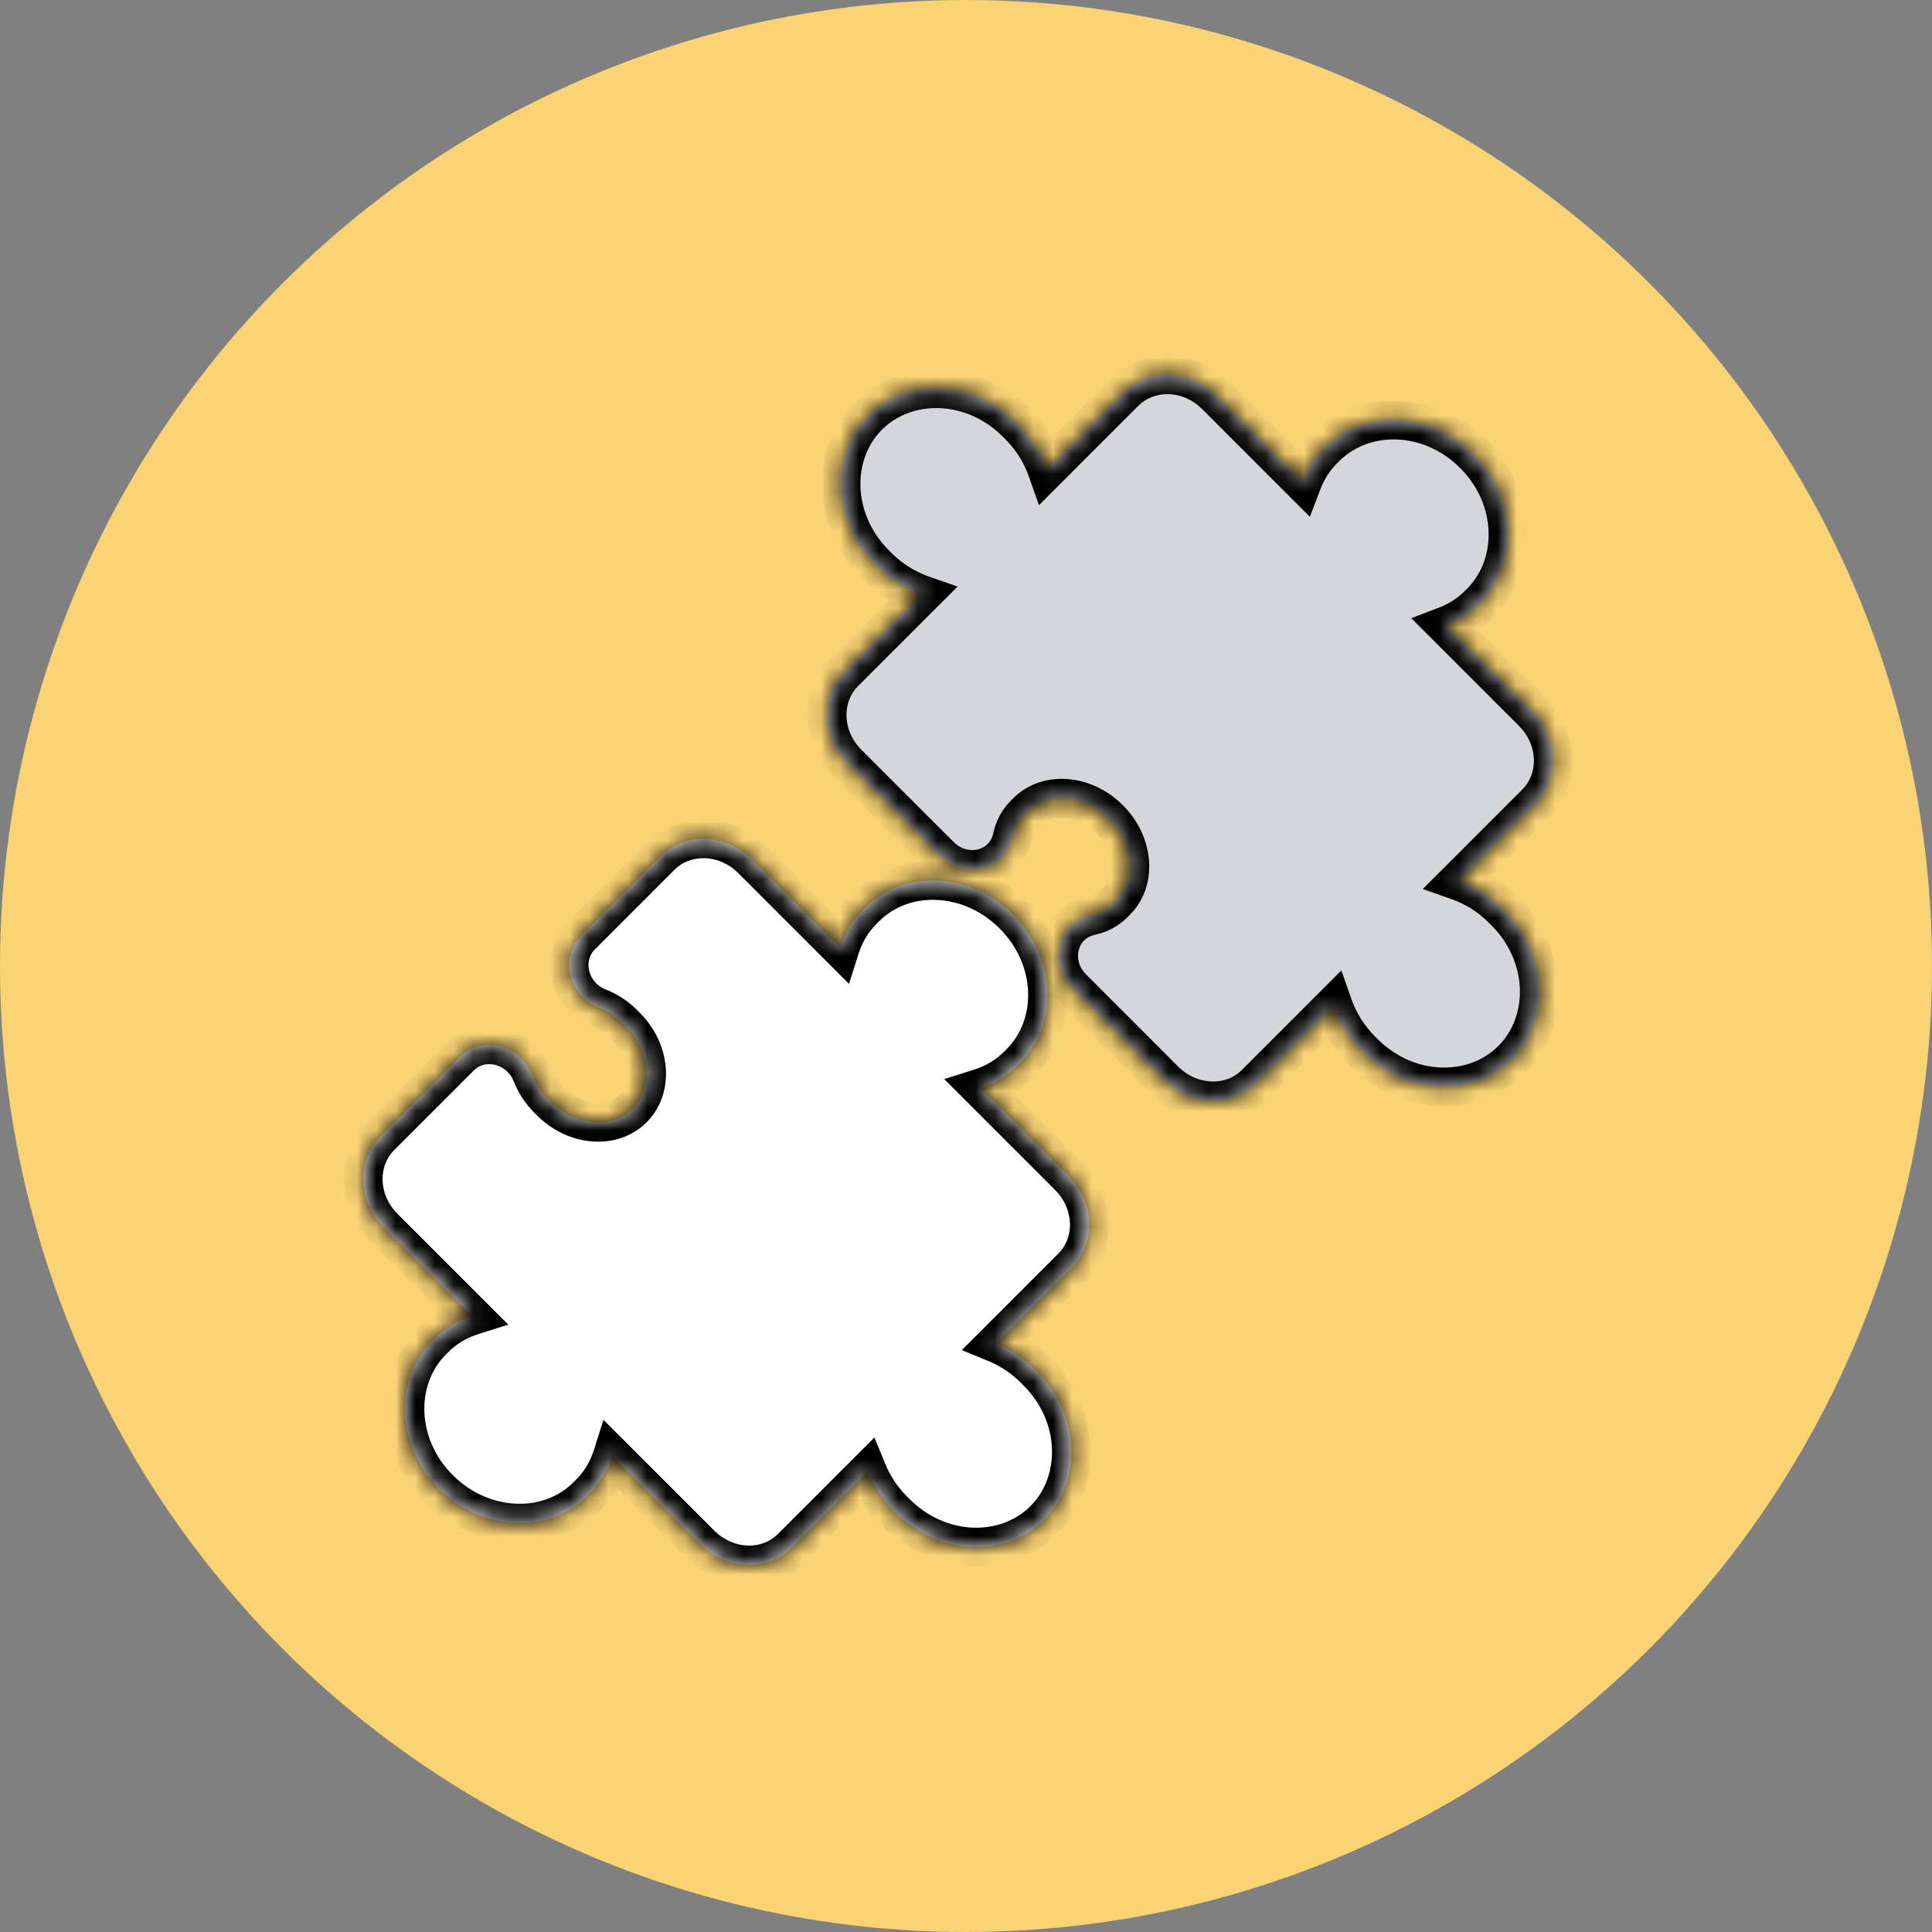
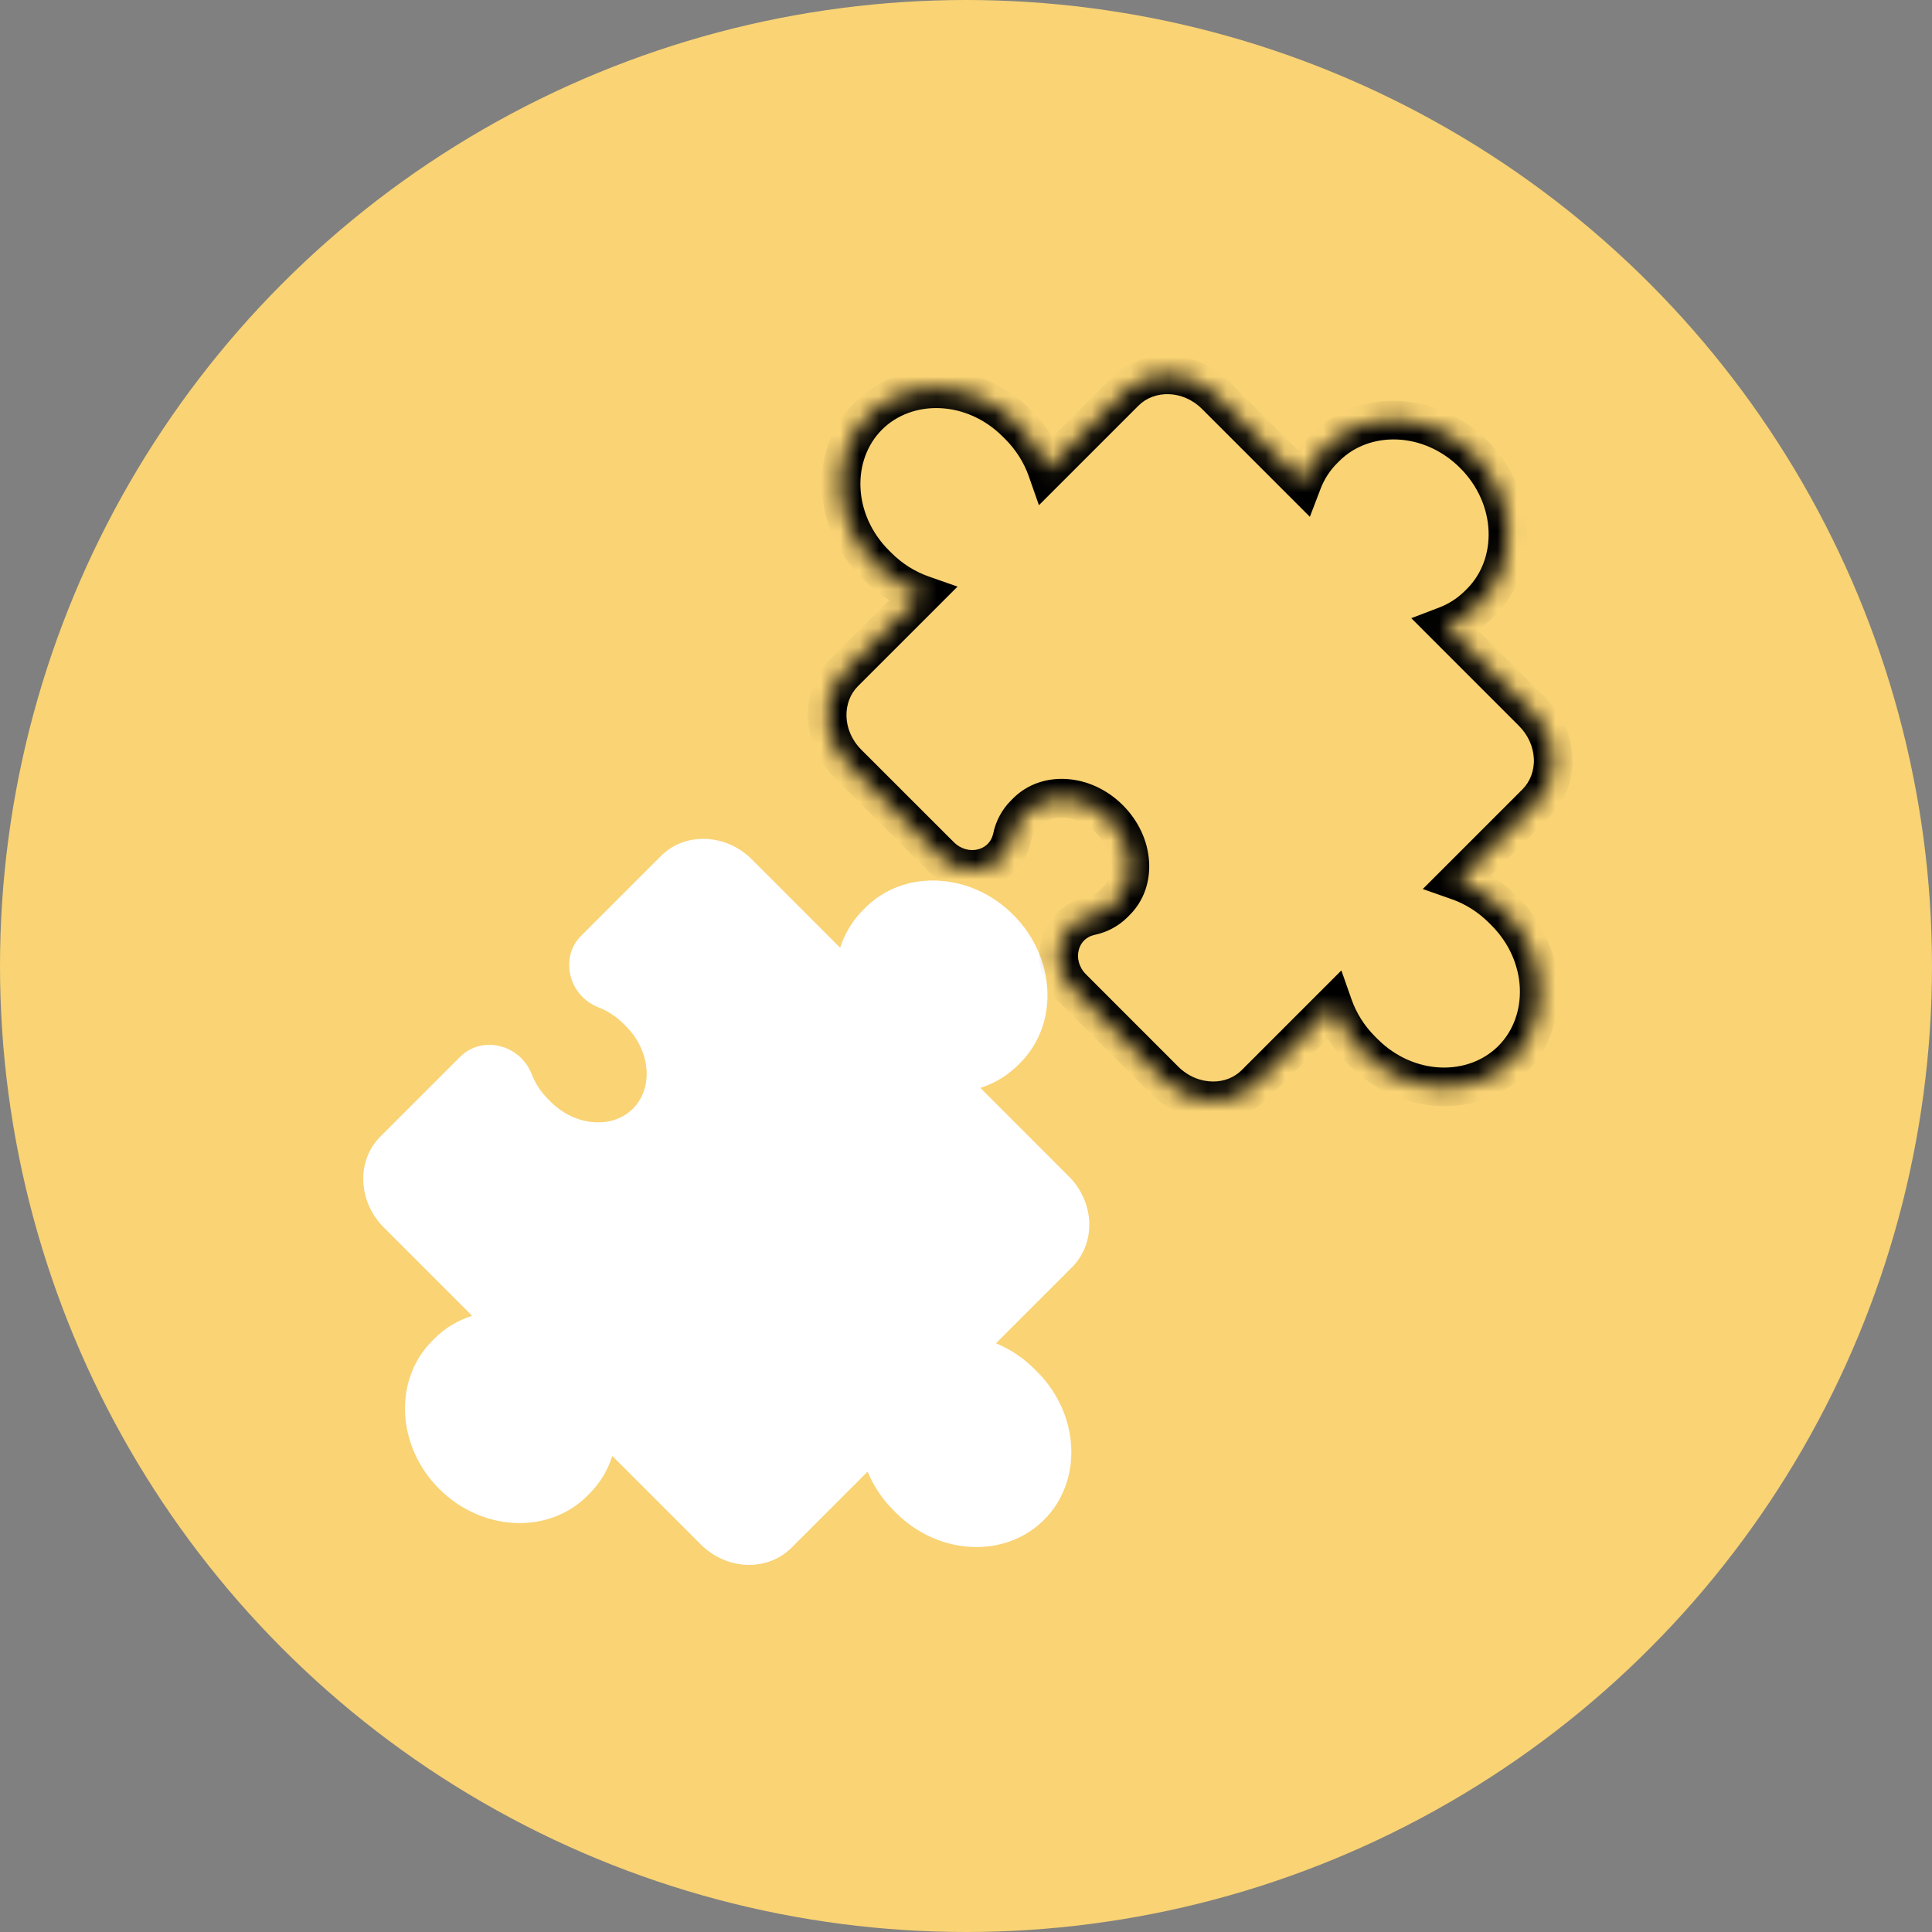
<svg xmlns="http://www.w3.org/2000/svg" width="100" height="100" viewBox="0 0 100 100" fill="none">
  <rect x="0" y="0" width="100" height="100" fill="#808080" stroke="none" />
  <circle cx="50" cy="50" r="50" fill="#F9D374" />
  <mask id="path-3-inside-1" fill="white">
-     <path fill-rule="evenodd" clip-rule="evenodd" d="M50.744 56.309L55.314 60.88C55.947 61.513 56.325 62.336 56.377 63.197C56.431 64.099 56.11 64.969 55.495 65.584L51.551 69.528C52.295 69.834 52.968 70.285 53.551 70.868L53.682 70.999C55.895 73.212 56.056 76.65 54.042 78.664C52.029 80.678 48.59 80.516 46.378 78.304L46.247 78.173C45.663 77.589 45.213 76.917 44.907 76.172L40.967 80.112C40.397 80.682 39.608 81 38.777 81C38.712 81 38.646 80.998 38.58 80.994C37.719 80.942 36.896 80.564 36.263 79.931L31.692 75.361C31.459 76.099 31.057 76.766 30.514 77.308L30.398 77.424C29.453 78.369 28.194 78.835 26.896 78.835C25.427 78.835 23.908 78.239 22.733 77.064C20.521 74.852 20.359 71.414 22.373 69.4L22.489 69.284C23.032 68.741 23.698 68.339 24.437 68.105L19.867 63.535C18.52 62.188 18.439 60.078 19.685 58.831L23.823 54.693C24.33 54.186 25.067 53.975 25.794 54.129C26.584 54.296 27.231 54.848 27.523 55.604C27.707 56.082 27.992 56.515 28.368 56.891L28.499 57.022C29.136 57.659 29.945 58.037 30.777 58.087C31.555 58.135 32.26 57.884 32.761 57.382C33.262 56.881 33.513 56.176 33.466 55.399C33.416 54.566 33.037 53.757 32.401 53.121L32.27 52.989C31.893 52.613 31.46 52.329 30.983 52.144C30.227 51.852 29.675 51.206 29.508 50.415C29.354 49.688 29.565 48.951 30.072 48.444L34.214 44.302C35.461 43.055 37.571 43.137 38.918 44.483L43.488 49.054C43.722 48.316 44.124 47.649 44.667 47.106L44.783 46.99C45.778 45.995 47.138 45.496 48.613 45.585C50.033 45.671 51.395 46.297 52.447 47.35C54.66 49.563 54.821 53.001 52.807 55.015L52.691 55.131C52.149 55.673 51.483 56.075 50.744 56.309Z" />
-   </mask>
+     </mask>
  <path fill-rule="evenodd" clip-rule="evenodd" d="M50.744 56.309L55.314 60.88C55.947 61.513 56.325 62.336 56.377 63.197C56.431 64.099 56.11 64.969 55.495 65.584L51.551 69.528C52.295 69.834 52.968 70.285 53.551 70.868L53.682 70.999C55.895 73.212 56.056 76.65 54.042 78.664C52.029 80.678 48.59 80.516 46.378 78.304L46.247 78.173C45.663 77.589 45.213 76.917 44.907 76.172L40.967 80.112C40.397 80.682 39.608 81 38.777 81C38.712 81 38.646 80.998 38.58 80.994C37.719 80.942 36.896 80.564 36.263 79.931L31.692 75.361C31.459 76.099 31.057 76.766 30.514 77.308L30.398 77.424C29.453 78.369 28.194 78.835 26.896 78.835C25.427 78.835 23.908 78.239 22.733 77.064C20.521 74.852 20.359 71.414 22.373 69.4L22.489 69.284C23.032 68.741 23.698 68.339 24.437 68.105L19.867 63.535C18.52 62.188 18.439 60.078 19.685 58.831L23.823 54.693C24.33 54.186 25.067 53.975 25.794 54.129C26.584 54.296 27.231 54.848 27.523 55.604C27.707 56.082 27.992 56.515 28.368 56.891L28.499 57.022C29.136 57.659 29.945 58.037 30.777 58.087C31.555 58.135 32.26 57.884 32.761 57.382C33.262 56.881 33.513 56.176 33.466 55.399C33.416 54.566 33.037 53.757 32.401 53.121L32.27 52.989C31.893 52.613 31.46 52.329 30.983 52.144C30.227 51.852 29.675 51.206 29.508 50.415C29.354 49.688 29.565 48.951 30.072 48.444L34.214 44.302C35.461 43.055 37.571 43.137 38.918 44.483L43.488 49.054C43.722 48.316 44.124 47.649 44.667 47.106L44.783 46.99C45.778 45.995 47.138 45.496 48.613 45.585C50.033 45.671 51.395 46.297 52.447 47.35C54.66 49.563 54.821 53.001 52.807 55.015L52.691 55.131C52.149 55.673 51.483 56.075 50.744 56.309Z" fill="white" />
  <path d="M55.314 60.88L54.607 61.587L54.607 61.587L55.314 60.88ZM50.744 56.309L50.443 55.356L48.873 55.852L50.037 57.016L50.744 56.309ZM56.377 63.197L55.379 63.257L55.379 63.257L56.377 63.197ZM55.495 65.584L56.203 66.291L56.203 66.291L55.495 65.584ZM51.551 69.528L50.844 68.821L49.782 69.882L51.171 70.453L51.551 69.528ZM53.551 70.868L52.844 71.575L52.844 71.575L53.551 70.868ZM53.682 70.999L54.389 70.292L54.389 70.292L53.682 70.999ZM54.042 78.664L54.749 79.371L54.749 79.371L54.042 78.664ZM46.378 78.304L45.671 79.011L45.671 79.011L46.378 78.304ZM46.247 78.173L45.539 78.88L45.539 78.88L46.247 78.173ZM44.907 76.172L45.831 75.792L45.261 74.404L44.2 75.465L44.907 76.172ZM40.967 80.112L40.26 79.405L40.26 79.405L40.967 80.112ZM38.58 80.994L38.519 81.992L38.52 81.992L38.58 80.994ZM36.263 79.931L35.556 80.638L35.556 80.638L36.263 79.931ZM31.692 75.361L32.4 74.653L31.235 73.489L30.739 75.059L31.692 75.361ZM30.514 77.308L31.221 78.016L31.221 78.015L30.514 77.308ZM30.398 77.424L29.691 76.717L29.691 76.717L30.398 77.424ZM26.896 78.835L26.896 77.835L26.896 77.835L26.896 78.835ZM22.733 77.064L22.026 77.772L22.026 77.772L22.733 77.064ZM22.373 69.4L21.666 68.693L21.666 68.693L22.373 69.4ZM22.489 69.284L21.782 68.576L21.782 68.576L22.489 69.284ZM24.437 68.105L24.739 69.059L26.308 68.562L25.144 67.398L24.437 68.105ZM19.867 63.535L20.574 62.828L20.574 62.828L19.867 63.535ZM19.685 58.831L18.978 58.124L18.978 58.124L19.685 58.831ZM23.823 54.693L23.116 53.986L23.116 53.986L23.823 54.693ZM25.794 54.129L26 53.151L26 53.151L25.794 54.129ZM27.523 55.604L26.59 55.965L26.59 55.965L27.523 55.604ZM28.368 56.891L27.661 57.598L27.661 57.598L28.368 56.891ZM28.499 57.022L29.206 56.315L29.206 56.315L28.499 57.022ZM30.777 58.087L30.839 57.089L30.837 57.089L30.777 58.087ZM33.466 55.399L32.468 55.459L32.468 55.459L33.466 55.399ZM32.401 53.121L33.108 52.414L33.108 52.414L32.401 53.121ZM32.27 52.989L31.562 53.697L31.562 53.697L32.27 52.989ZM30.983 52.144L31.343 51.212L31.343 51.212L30.983 52.144ZM29.508 50.415L28.529 50.622L28.529 50.622L29.508 50.415ZM30.072 48.444L30.779 49.152L30.779 49.152L30.072 48.444ZM34.214 44.302L33.507 43.595L33.507 43.595L34.214 44.302ZM38.918 44.483L39.625 43.776L39.625 43.776L38.918 44.483ZM43.488 49.054L42.781 49.761L43.945 50.925L44.442 49.355L43.488 49.054ZM44.667 47.106L45.374 47.814L45.374 47.813L44.667 47.106ZM44.783 46.99L45.49 47.697L45.49 47.697L44.783 46.99ZM48.613 45.585L48.553 46.583L48.553 46.583L48.613 45.585ZM52.447 47.35L53.154 46.643L53.154 46.643L52.447 47.35ZM52.807 55.015L52.1 54.308L52.1 54.308L52.807 55.015ZM52.691 55.131L53.398 55.838L53.399 55.838L52.691 55.131ZM56.021 60.173L51.452 55.602L50.037 57.016L54.607 61.587L56.021 60.173ZM57.375 63.136C57.308 62.022 56.82 60.971 56.021 60.173L54.607 61.587C55.075 62.055 55.342 62.65 55.379 63.257L57.375 63.136ZM56.203 66.291C57.029 65.465 57.446 64.311 57.375 63.136L55.379 63.257C55.417 63.887 55.192 64.473 54.788 64.877L56.203 66.291ZM52.258 70.235L56.203 66.291L54.788 64.877L50.844 68.821L52.258 70.235ZM54.258 70.161C53.584 69.486 52.801 68.961 51.931 68.603L51.171 70.453C51.79 70.708 52.352 71.083 52.844 71.575L54.258 70.161ZM54.389 70.292L54.258 70.161L52.844 71.575L52.975 71.707L54.389 70.292ZM54.749 79.371C57.215 76.906 56.928 72.831 54.389 70.292L52.975 71.707C54.861 73.593 54.898 76.395 53.335 77.957L54.749 79.371ZM45.671 79.011C48.21 81.55 52.284 81.837 54.749 79.371L53.335 77.957C51.773 79.519 48.971 79.483 47.085 77.597L45.671 79.011ZM45.539 78.88L45.671 79.011L47.085 77.597L46.954 77.466L45.539 78.88ZM43.982 76.553C44.339 77.422 44.865 78.205 45.539 78.88L46.954 77.466C46.461 76.973 46.086 76.411 45.831 75.792L43.982 76.553ZM41.674 80.819L45.614 76.88L44.2 75.465L40.26 79.405L41.674 80.819ZM38.777 82C39.861 82 40.908 81.585 41.674 80.819L40.26 79.405C39.886 79.779 39.355 80 38.777 80V82ZM38.52 81.992C38.605 81.997 38.691 82 38.777 82V80C38.732 80 38.687 79.998 38.64 79.996L38.52 81.992ZM35.556 80.638C36.355 81.437 37.405 81.924 38.519 81.992L38.64 79.996C38.033 79.959 37.438 79.692 36.97 79.224L35.556 80.638ZM30.985 76.068L35.556 80.638L36.97 79.224L32.4 74.653L30.985 76.068ZM31.221 78.015C31.879 77.357 32.365 76.551 32.646 75.662L30.739 75.059C30.553 75.647 30.234 76.174 29.807 76.601L31.221 78.015ZM31.104 78.132L31.221 78.016L29.807 76.601L29.691 76.717L31.104 78.132ZM26.896 79.835C28.434 79.835 29.956 79.281 31.105 78.132L29.691 76.717C28.951 77.457 27.954 77.835 26.896 77.835V79.835ZM22.026 77.772C23.386 79.131 25.159 79.836 26.896 79.835L26.896 77.835C25.696 77.835 24.43 77.346 23.44 76.357L22.026 77.772ZM21.666 68.693C19.201 71.158 19.487 75.233 22.026 77.772L23.44 76.357C21.554 74.471 21.518 71.669 23.08 70.107L21.666 68.693ZM21.782 68.576L21.666 68.693L23.08 70.107L23.197 69.991L21.782 68.576ZM24.135 67.152C23.247 67.433 22.441 67.918 21.782 68.576L23.196 69.991C23.624 69.564 24.15 69.245 24.739 69.059L24.135 67.152ZM19.159 64.242L23.73 68.812L25.144 67.398L20.574 62.828L19.159 64.242ZM18.978 58.124C17.291 59.812 17.474 62.557 19.159 64.242L20.574 62.828C19.565 61.819 19.586 60.344 20.392 59.538L18.978 58.124ZM23.116 53.986L18.978 58.124L20.392 59.538L24.53 55.4L23.116 53.986ZM26 53.151C24.957 52.93 23.872 53.23 23.116 53.986L24.53 55.4C24.787 55.143 25.176 55.021 25.587 55.108L26 53.151ZM28.456 55.244C28.042 54.173 27.123 53.388 26 53.151L25.587 55.108C26.045 55.205 26.419 55.522 26.59 55.965L28.456 55.244ZM29.075 56.184C28.794 55.902 28.588 55.586 28.456 55.244L26.59 55.965C26.827 56.577 27.19 57.127 27.661 57.598L29.075 56.184ZM29.206 56.315L29.075 56.184L27.661 57.598L27.792 57.729L29.206 56.315ZM30.837 57.089C30.269 57.055 29.685 56.794 29.206 56.315L27.792 57.729C28.586 58.524 29.62 59.019 30.717 59.085L30.837 57.089ZM32.054 56.675C31.776 56.953 31.361 57.121 30.839 57.089L30.716 59.085C31.749 59.149 32.743 58.814 33.468 58.09L32.054 56.675ZM32.468 55.459C32.499 55.983 32.332 56.398 32.054 56.675L33.468 58.09C34.193 57.364 34.526 56.37 34.464 55.338L32.468 55.459ZM31.694 53.828C32.172 54.306 32.433 54.891 32.468 55.459L34.464 55.339C34.398 54.242 33.902 53.208 33.108 52.414L31.694 53.828ZM31.562 53.697L31.694 53.828L33.108 52.414L32.977 52.282L31.562 53.697ZM30.622 53.077C30.965 53.21 31.281 53.415 31.562 53.697L32.977 52.282C32.506 51.812 31.956 51.448 31.343 51.212L30.622 53.077ZM28.529 50.622C28.767 51.745 29.552 52.664 30.622 53.077L31.343 51.212C30.901 51.041 30.583 50.666 30.486 50.208L28.529 50.622ZM29.365 47.737C28.608 48.494 28.309 49.579 28.529 50.622L30.486 50.208C30.399 49.797 30.522 49.409 30.779 49.152L29.365 47.737ZM33.507 43.595L29.365 47.737L30.779 49.152L34.921 45.009L33.507 43.595ZM39.625 43.776C37.94 42.091 35.195 41.907 33.507 43.595L34.921 45.009C35.727 44.203 37.202 44.182 38.211 45.191L39.625 43.776ZM44.195 48.347L39.625 43.776L38.211 45.191L42.781 49.761L44.195 48.347ZM43.96 46.399C43.301 47.057 42.816 47.864 42.535 48.752L44.442 49.355C44.628 48.767 44.946 48.241 45.374 47.814L43.96 46.399ZM44.076 46.283L43.96 46.399L45.374 47.813L45.49 47.697L44.076 46.283ZM48.673 44.587C46.928 44.481 45.284 45.074 44.076 46.283L45.49 47.697C46.272 46.916 47.347 46.51 48.553 46.583L48.673 44.587ZM53.154 46.643C51.938 45.426 50.349 44.688 48.673 44.587L48.553 46.583C49.717 46.653 50.852 47.169 51.74 48.057L53.154 46.643ZM53.515 55.722C55.98 53.256 55.693 49.182 53.154 46.643L51.74 48.057C53.626 49.943 53.663 52.745 52.1 54.308L53.515 55.722ZM53.399 55.838L53.515 55.721L52.1 54.308L51.984 54.424L53.399 55.838ZM51.046 57.263C51.934 56.981 52.74 56.496 53.398 55.838L51.984 54.424C51.557 54.851 51.031 55.17 50.443 55.356L51.046 57.263Z" fill="black" mask="url(#path-3-inside-1)" />
  <mask id="path-5-inside-2" fill="white">
    <path fill-rule="evenodd" clip-rule="evenodd" d="M75.474 45.599C76.324 45.898 77.115 46.398 77.768 47.051L77.9 47.183C80.112 49.395 80.274 52.833 78.26 54.847C76.246 56.861 72.808 56.7 70.596 54.487L70.464 54.356C69.811 53.702 69.311 52.911 69.012 52.061L64.979 56.095C64.387 56.687 63.6 56.979 62.794 56.979C61.901 56.979 60.982 56.621 60.275 55.913L55.499 51.133C54.886 50.52 54.651 49.645 54.887 48.85C55.106 48.11 55.688 47.572 56.444 47.412C56.919 47.311 57.327 47.092 57.657 46.763L57.773 46.646C58.274 46.145 58.525 45.44 58.478 44.663C58.427 43.83 58.049 43.021 57.413 42.385C56.776 41.748 55.967 41.37 55.135 41.32C54.358 41.272 53.653 41.523 53.151 42.024L53.035 42.141C52.705 42.47 52.487 42.878 52.386 43.353C52.225 44.109 51.687 44.691 50.947 44.91C50.152 45.146 49.277 44.912 48.664 44.298L43.879 39.517C42.531 38.17 42.45 36.06 43.697 34.813L47.73 30.78C46.88 30.481 46.089 29.981 45.436 29.328L45.304 29.196C43.092 26.984 42.931 23.546 44.944 21.532C46.958 19.518 50.397 19.68 52.609 21.892L52.74 22.023C53.394 22.677 53.894 23.468 54.192 24.318L58.226 20.284C59.473 19.038 61.583 19.119 62.929 20.466L67.415 24.951C67.656 24.32 68.027 23.745 68.501 23.271L68.617 23.155C70.631 21.141 74.069 21.302 76.282 23.515C78.494 25.727 78.656 29.166 76.642 31.179L76.525 31.296C76.052 31.77 75.477 32.14 74.846 32.381L79.326 36.862C79.959 37.495 80.337 38.318 80.388 39.179C80.443 40.081 80.122 40.951 79.507 41.566L75.474 45.599Z" />
  </mask>
-   <path fill-rule="evenodd" clip-rule="evenodd" d="M75.474 45.599C76.324 45.898 77.115 46.398 77.768 47.051L77.9 47.183C80.112 49.395 80.274 52.833 78.26 54.847C76.246 56.861 72.808 56.7 70.596 54.487L70.464 54.356C69.811 53.702 69.311 52.911 69.012 52.061L64.979 56.095C64.387 56.687 63.6 56.979 62.794 56.979C61.901 56.979 60.982 56.621 60.275 55.913L55.499 51.133C54.886 50.52 54.651 49.645 54.887 48.85C55.106 48.11 55.688 47.572 56.444 47.412C56.919 47.311 57.327 47.092 57.657 46.763L57.773 46.646C58.274 46.145 58.525 45.44 58.478 44.663C58.427 43.83 58.049 43.021 57.413 42.385C56.776 41.748 55.967 41.37 55.135 41.32C54.358 41.272 53.653 41.523 53.151 42.024L53.035 42.141C52.705 42.47 52.487 42.878 52.386 43.353C52.225 44.109 51.687 44.691 50.947 44.91C50.152 45.146 49.277 44.912 48.664 44.298L43.879 39.517C42.531 38.17 42.45 36.06 43.697 34.813L47.73 30.78C46.88 30.481 46.089 29.981 45.436 29.328L45.304 29.196C43.092 26.984 42.931 23.546 44.944 21.532C46.958 19.518 50.397 19.68 52.609 21.892L52.74 22.023C53.394 22.677 53.894 23.468 54.192 24.318L58.226 20.284C59.473 19.038 61.583 19.119 62.929 20.466L67.415 24.951C67.656 24.32 68.027 23.745 68.501 23.271L68.617 23.155C70.631 21.141 74.069 21.302 76.282 23.515C78.494 25.727 78.656 29.166 76.642 31.179L76.525 31.296C76.052 31.77 75.477 32.14 74.846 32.381L79.326 36.862C79.959 37.495 80.337 38.318 80.388 39.179C80.443 40.081 80.122 40.951 79.507 41.566L75.474 45.599Z" fill="#D5D6DB" />
-   <path d="M77.768 47.051L77.061 47.758L77.062 47.759L77.768 47.051ZM75.474 45.599L74.767 44.892L73.642 46.016L75.143 46.543L75.474 45.599ZM77.9 47.183L78.607 46.476L78.607 46.475L77.9 47.183ZM78.26 54.847L78.967 55.554L78.967 55.554L78.26 54.847ZM70.596 54.487L69.888 55.194L69.888 55.194L70.596 54.487ZM70.464 54.356L69.757 55.063L69.757 55.063L70.464 54.356ZM69.012 52.061L69.956 51.73L69.429 50.23L68.305 51.354L69.012 52.061ZM64.979 56.095L65.686 56.802L65.686 56.802L64.979 56.095ZM60.275 55.913L59.567 56.62L59.568 56.62L60.275 55.913ZM55.499 51.133L56.206 50.427L56.206 50.426L55.499 51.133ZM54.887 48.85L53.928 48.566L53.928 48.566L54.887 48.85ZM56.444 47.412L56.653 48.39L56.653 48.39L56.444 47.412ZM57.657 46.763L58.364 47.47L58.364 47.47L57.657 46.763ZM57.773 46.646L57.066 45.939L57.066 45.939L57.773 46.646ZM58.478 44.663L57.48 44.723L57.48 44.723L58.478 44.663ZM57.413 42.385L56.706 43.092L56.706 43.092L57.413 42.385ZM55.135 41.32L55.074 42.318L55.075 42.318L55.135 41.32ZM53.151 42.024L52.444 41.317L52.444 41.317L53.151 42.024ZM53.035 42.141L53.742 42.848L53.742 42.848L53.035 42.141ZM52.386 43.353L53.364 43.561L53.364 43.561L52.386 43.353ZM50.947 44.91L51.231 45.869L51.231 45.869L50.947 44.91ZM48.664 44.298L49.371 43.591L49.37 43.591L48.664 44.298ZM43.879 39.517L43.172 40.224L43.172 40.225L43.879 39.517ZM43.697 34.813L42.99 34.106L42.99 34.106L43.697 34.813ZM47.73 30.78L48.438 31.487L49.562 30.363L48.062 29.836L47.73 30.78ZM45.436 29.328L46.143 28.62L46.143 28.62L45.436 29.328ZM45.304 29.196L46.011 28.489L46.011 28.489L45.304 29.196ZM44.944 21.532L44.237 20.825L44.237 20.825L44.944 21.532ZM52.609 21.892L53.316 21.185L53.316 21.185L52.609 21.892ZM52.74 22.023L52.033 22.73L52.033 22.73L52.74 22.023ZM54.192 24.318L53.249 24.649L53.775 26.149L54.899 25.025L54.192 24.318ZM58.226 20.284L57.519 19.577L57.519 19.577L58.226 20.284ZM62.929 20.466L62.222 21.173L62.222 21.173L62.929 20.466ZM67.415 24.951L66.708 25.659L67.799 26.75L68.35 25.308L67.415 24.951ZM68.501 23.271L67.793 22.564L67.793 22.564L68.501 23.271ZM68.617 23.155L67.91 22.448L67.91 22.448L68.617 23.155ZM76.282 23.515L75.575 24.222L75.575 24.222L76.282 23.515ZM76.642 31.179L77.349 31.887L77.349 31.886L76.642 31.179ZM76.525 31.296L75.818 30.589L75.818 30.589L76.525 31.296ZM74.846 32.381L74.489 31.447L73.048 31.997L74.138 33.088L74.846 32.381ZM79.326 36.862L78.619 37.569L78.619 37.569L79.326 36.862ZM80.388 39.179L79.39 39.239L79.39 39.239L80.388 39.179ZM79.507 41.566L78.8 40.859L78.8 40.859L79.507 41.566ZM78.475 46.344C77.718 45.587 76.8 45.005 75.805 44.656L75.143 46.543C75.848 46.79 76.511 47.208 77.061 47.758L78.475 46.344ZM78.607 46.475L78.475 46.344L77.062 47.759L77.193 47.89L78.607 46.475ZM78.967 55.554C81.433 53.089 81.146 49.014 78.607 46.476L77.193 47.89C79.079 49.776 79.115 52.578 77.553 54.14L78.967 55.554ZM69.888 55.194C72.427 57.733 76.502 58.02 78.967 55.554L77.553 54.14C75.991 55.702 73.189 55.666 71.303 53.78L69.888 55.194ZM69.757 55.063L69.888 55.194L71.303 53.78L71.171 53.649L69.757 55.063ZM68.069 52.393C68.418 53.387 69 54.306 69.757 55.063L71.171 53.649C70.621 53.099 70.203 52.435 69.956 51.73L68.069 52.393ZM65.686 56.802L69.719 52.769L68.305 51.354L64.272 55.388L65.686 56.802ZM62.794 57.979C63.843 57.979 64.891 57.597 65.686 56.802L64.272 55.388C63.883 55.776 63.358 55.979 62.794 55.979V57.979ZM59.568 56.62C60.463 57.515 61.635 57.979 62.794 57.979V55.979C62.166 55.979 61.502 55.726 60.982 55.206L59.568 56.62ZM54.791 51.84L59.567 56.62L60.982 55.206L56.206 50.427L54.791 51.84ZM53.928 48.566C53.583 49.732 53.934 50.983 54.791 51.84L56.206 50.426C55.838 50.058 55.72 49.559 55.846 49.134L53.928 48.566ZM56.236 46.434C55.123 46.67 54.252 47.474 53.928 48.566L55.846 49.134C55.961 48.747 56.254 48.475 56.653 48.39L56.236 46.434ZM56.95 46.056C56.762 46.243 56.53 46.371 56.236 46.434L56.653 48.39C57.308 48.25 57.892 47.942 58.364 47.47L56.95 46.056ZM57.066 45.939L56.95 46.056L58.364 47.47L58.48 47.353L57.066 45.939ZM57.48 44.723C57.511 45.247 57.344 45.661 57.066 45.939L58.48 47.353C59.205 46.628 59.538 45.634 59.476 44.602L57.48 44.723ZM56.706 43.092C57.184 43.57 57.445 44.154 57.48 44.723L59.476 44.602C59.41 43.506 58.914 42.472 58.12 41.678L56.706 43.092ZM55.075 42.318C55.643 42.352 56.227 42.613 56.706 43.092L58.12 41.678C57.326 40.883 56.292 40.388 55.195 40.321L55.075 42.318ZM53.858 42.731C54.136 42.454 54.552 42.286 55.074 42.318L55.196 40.321C54.165 40.259 53.169 40.592 52.444 41.317L53.858 42.731ZM53.742 42.848L53.858 42.731L52.444 41.317L52.328 41.434L53.742 42.848ZM53.364 43.561C53.426 43.267 53.555 43.035 53.742 42.848L52.328 41.434C51.855 41.906 51.547 42.489 51.408 43.145L53.364 43.561ZM51.231 45.869C52.324 45.546 53.127 44.675 53.364 43.561L51.408 43.145C51.323 43.543 51.051 43.837 50.663 43.952L51.231 45.869ZM47.956 45.006C48.815 45.864 50.065 46.215 51.231 45.869L50.663 43.952C50.239 44.077 49.739 43.96 49.371 43.591L47.956 45.006ZM43.172 40.225L47.957 45.006L49.37 43.591L44.586 38.81L43.172 40.225ZM42.99 34.106C41.302 35.794 41.486 38.539 43.172 40.224L44.586 38.81C43.577 37.801 43.598 36.326 44.404 35.52L42.99 34.106ZM47.023 30.073L42.99 34.106L44.404 35.52L48.438 31.487L47.023 30.073ZM44.729 30.035C45.486 30.792 46.404 31.374 47.399 31.723L48.062 29.836C47.356 29.588 46.693 29.171 46.143 28.62L44.729 30.035ZM44.597 29.903L44.729 30.035L46.143 28.62L46.011 28.489L44.597 29.903ZM44.237 20.825C41.772 23.29 42.058 27.365 44.597 29.903L46.011 28.489C44.126 26.603 44.089 23.801 45.651 22.239L44.237 20.825ZM53.316 21.185C50.777 18.646 46.703 18.359 44.237 20.825L45.651 22.239C47.214 20.677 50.016 20.713 51.902 22.599L53.316 21.185ZM53.447 21.316L53.316 21.185L51.902 22.599L52.033 22.73L53.447 21.316ZM55.136 23.987C54.787 22.992 54.204 22.073 53.447 21.316L52.033 22.73C52.583 23.28 53.001 23.944 53.249 24.649L55.136 23.987ZM57.519 19.577L53.485 23.611L54.899 25.025L58.933 20.991L57.519 19.577ZM63.637 19.759C61.952 18.073 59.206 17.89 57.519 19.577L58.933 20.992C59.739 20.186 61.214 20.164 62.222 21.173L63.637 19.759ZM68.122 24.244L63.637 19.759L62.222 21.173L66.708 25.659L68.122 24.244ZM67.793 22.564C67.218 23.139 66.772 23.834 66.481 24.595L68.35 25.308C68.541 24.805 68.835 24.351 69.208 23.978L67.793 22.564ZM67.91 22.448L67.793 22.564L69.208 23.978L69.324 23.862L67.91 22.448ZM76.989 22.808C74.45 20.269 70.376 19.982 67.91 22.448L69.324 23.862C70.886 22.3 73.689 22.336 75.575 24.222L76.989 22.808ZM77.349 31.886C79.814 29.421 79.528 25.347 76.989 22.808L75.575 24.222C77.46 26.108 77.497 28.91 75.935 30.472L77.349 31.886ZM77.233 32.003L77.349 31.887L75.935 30.472L75.818 30.589L77.233 32.003ZM75.202 33.315C75.963 33.025 76.657 32.578 77.233 32.003L75.818 30.589C75.446 30.961 74.991 31.255 74.489 31.447L75.202 33.315ZM80.033 36.155L75.553 31.674L74.138 33.088L78.619 37.569L80.033 36.155ZM81.387 39.119C81.319 38.004 80.832 36.953 80.033 36.155L78.619 37.569C79.087 38.037 79.354 38.632 79.39 39.239L81.387 39.119ZM80.214 42.273C81.04 41.447 81.458 40.294 81.387 39.119L79.39 39.239C79.428 39.869 79.203 40.456 78.8 40.859L80.214 42.273ZM76.181 46.306L80.214 42.273L78.8 40.859L74.767 44.892L76.181 46.306Z" fill="black" mask="url(#path-5-inside-2)" />
+   <path d="M77.768 47.051L77.061 47.758L77.062 47.759L77.768 47.051ZM75.474 45.599L74.767 44.892L73.642 46.016L75.143 46.543L75.474 45.599ZM77.9 47.183L78.607 46.476L78.607 46.475L77.9 47.183ZM78.26 54.847L78.967 55.554L78.967 55.554L78.26 54.847ZM70.596 54.487L69.888 55.194L69.888 55.194L70.596 54.487ZM70.464 54.356L69.757 55.063L69.757 55.063L70.464 54.356ZM69.012 52.061L69.956 51.73L69.429 50.23L68.305 51.354L69.012 52.061ZM64.979 56.095L65.686 56.802L65.686 56.802L64.979 56.095ZM60.275 55.913L59.567 56.62L59.568 56.62L60.275 55.913ZM55.499 51.133L56.206 50.427L56.206 50.426L55.499 51.133ZM54.887 48.85L53.928 48.566L53.928 48.566L54.887 48.85ZM56.444 47.412L56.653 48.39L56.653 48.39L56.444 47.412ZM57.657 46.763L58.364 47.47L58.364 47.47L57.657 46.763ZM57.773 46.646L57.066 45.939L57.066 45.939L57.773 46.646ZM58.478 44.663L57.48 44.723L57.48 44.723L58.478 44.663ZM57.413 42.385L56.706 43.092L56.706 43.092L57.413 42.385ZM55.135 41.32L55.074 42.318L55.075 42.318L55.135 41.32ZM53.151 42.024L52.444 41.317L52.444 41.317L53.151 42.024ZM53.035 42.141L53.742 42.848L53.742 42.848L53.035 42.141ZM52.386 43.353L53.364 43.561L53.364 43.561L52.386 43.353ZM50.947 44.91L51.231 45.869L51.231 45.869L50.947 44.91ZM48.664 44.298L49.371 43.591L49.37 43.591L48.664 44.298ZM43.879 39.517L43.172 40.224L43.172 40.225L43.879 39.517ZM43.697 34.813L42.99 34.106L42.99 34.106L43.697 34.813ZM47.73 30.78L48.438 31.487L49.562 30.363L48.062 29.836L47.73 30.78ZM45.436 29.328L46.143 28.62L46.143 28.62L45.436 29.328ZM45.304 29.196L46.011 28.489L46.011 28.489L45.304 29.196ZM44.944 21.532L44.237 20.825L44.237 20.825L44.944 21.532ZM52.609 21.892L53.316 21.185L53.316 21.185L52.609 21.892ZM52.74 22.023L52.033 22.73L52.033 22.73L52.74 22.023ZM54.192 24.318L53.249 24.649L53.775 26.149L54.899 25.025L54.192 24.318ZM58.226 20.284L57.519 19.577L57.519 19.577L58.226 20.284ZM62.929 20.466L62.222 21.173L62.222 21.173L62.929 20.466ZM67.415 24.951L66.708 25.659L67.799 26.75L68.35 25.308L67.415 24.951ZM68.501 23.271L67.793 22.564L67.793 22.564L68.501 23.271ZM68.617 23.155L67.91 22.448L67.91 22.448L68.617 23.155ZM76.282 23.515L75.575 24.222L75.575 24.222L76.282 23.515ZM76.642 31.179L77.349 31.887L77.349 31.886L76.642 31.179ZM76.525 31.296L75.818 30.589L75.818 30.589L76.525 31.296ZM74.846 32.381L74.489 31.447L73.048 31.997L74.138 33.088L74.846 32.381ZM79.326 36.862L78.619 37.569L78.619 37.569L79.326 36.862ZM80.388 39.179L79.39 39.239L79.39 39.239L80.388 39.179ZM79.507 41.566L78.8 40.859L78.8 40.859L79.507 41.566ZM78.475 46.344C77.718 45.587 76.8 45.005 75.805 44.656L75.143 46.543C75.848 46.79 76.511 47.208 77.061 47.758L78.475 46.344ZM78.607 46.475L78.475 46.344L77.062 47.759L77.193 47.89L78.607 46.475ZM78.967 55.554C81.433 53.089 81.146 49.014 78.607 46.476L77.193 47.89C79.079 49.776 79.115 52.578 77.553 54.14L78.967 55.554ZM69.888 55.194C72.427 57.733 76.502 58.02 78.967 55.554L77.553 54.14C75.991 55.702 73.189 55.666 71.303 53.78L69.888 55.194ZM69.757 55.063L69.888 55.194L71.303 53.78L71.171 53.649L69.757 55.063ZM68.069 52.393C68.418 53.387 69 54.306 69.757 55.063L71.171 53.649C70.621 53.099 70.203 52.435 69.956 51.73L68.069 52.393ZM65.686 56.802L69.719 52.769L68.305 51.354L64.272 55.388L65.686 56.802ZM62.794 57.979C63.843 57.979 64.891 57.597 65.686 56.802L64.272 55.388C63.883 55.776 63.358 55.979 62.794 55.979V57.979ZM59.568 56.62C60.463 57.515 61.635 57.979 62.794 57.979V55.979C62.166 55.979 61.502 55.726 60.982 55.206ZM54.791 51.84L59.567 56.62L60.982 55.206L56.206 50.427L54.791 51.84ZM53.928 48.566C53.583 49.732 53.934 50.983 54.791 51.84L56.206 50.426C55.838 50.058 55.72 49.559 55.846 49.134L53.928 48.566ZM56.236 46.434C55.123 46.67 54.252 47.474 53.928 48.566L55.846 49.134C55.961 48.747 56.254 48.475 56.653 48.39L56.236 46.434ZM56.95 46.056C56.762 46.243 56.53 46.371 56.236 46.434L56.653 48.39C57.308 48.25 57.892 47.942 58.364 47.47L56.95 46.056ZM57.066 45.939L56.95 46.056L58.364 47.47L58.48 47.353L57.066 45.939ZM57.48 44.723C57.511 45.247 57.344 45.661 57.066 45.939L58.48 47.353C59.205 46.628 59.538 45.634 59.476 44.602L57.48 44.723ZM56.706 43.092C57.184 43.57 57.445 44.154 57.48 44.723L59.476 44.602C59.41 43.506 58.914 42.472 58.12 41.678L56.706 43.092ZM55.075 42.318C55.643 42.352 56.227 42.613 56.706 43.092L58.12 41.678C57.326 40.883 56.292 40.388 55.195 40.321L55.075 42.318ZM53.858 42.731C54.136 42.454 54.552 42.286 55.074 42.318L55.196 40.321C54.165 40.259 53.169 40.592 52.444 41.317L53.858 42.731ZM53.742 42.848L53.858 42.731L52.444 41.317L52.328 41.434L53.742 42.848ZM53.364 43.561C53.426 43.267 53.555 43.035 53.742 42.848L52.328 41.434C51.855 41.906 51.547 42.489 51.408 43.145L53.364 43.561ZM51.231 45.869C52.324 45.546 53.127 44.675 53.364 43.561L51.408 43.145C51.323 43.543 51.051 43.837 50.663 43.952L51.231 45.869ZM47.956 45.006C48.815 45.864 50.065 46.215 51.231 45.869L50.663 43.952C50.239 44.077 49.739 43.96 49.371 43.591L47.956 45.006ZM43.172 40.225L47.957 45.006L49.37 43.591L44.586 38.81L43.172 40.225ZM42.99 34.106C41.302 35.794 41.486 38.539 43.172 40.224L44.586 38.81C43.577 37.801 43.598 36.326 44.404 35.52L42.99 34.106ZM47.023 30.073L42.99 34.106L44.404 35.52L48.438 31.487L47.023 30.073ZM44.729 30.035C45.486 30.792 46.404 31.374 47.399 31.723L48.062 29.836C47.356 29.588 46.693 29.171 46.143 28.62L44.729 30.035ZM44.597 29.903L44.729 30.035L46.143 28.62L46.011 28.489L44.597 29.903ZM44.237 20.825C41.772 23.29 42.058 27.365 44.597 29.903L46.011 28.489C44.126 26.603 44.089 23.801 45.651 22.239L44.237 20.825ZM53.316 21.185C50.777 18.646 46.703 18.359 44.237 20.825L45.651 22.239C47.214 20.677 50.016 20.713 51.902 22.599L53.316 21.185ZM53.447 21.316L53.316 21.185L51.902 22.599L52.033 22.73L53.447 21.316ZM55.136 23.987C54.787 22.992 54.204 22.073 53.447 21.316L52.033 22.73C52.583 23.28 53.001 23.944 53.249 24.649L55.136 23.987ZM57.519 19.577L53.485 23.611L54.899 25.025L58.933 20.991L57.519 19.577ZM63.637 19.759C61.952 18.073 59.206 17.89 57.519 19.577L58.933 20.992C59.739 20.186 61.214 20.164 62.222 21.173L63.637 19.759ZM68.122 24.244L63.637 19.759L62.222 21.173L66.708 25.659L68.122 24.244ZM67.793 22.564C67.218 23.139 66.772 23.834 66.481 24.595L68.35 25.308C68.541 24.805 68.835 24.351 69.208 23.978L67.793 22.564ZM67.91 22.448L67.793 22.564L69.208 23.978L69.324 23.862L67.91 22.448ZM76.989 22.808C74.45 20.269 70.376 19.982 67.91 22.448L69.324 23.862C70.886 22.3 73.689 22.336 75.575 24.222L76.989 22.808ZM77.349 31.886C79.814 29.421 79.528 25.347 76.989 22.808L75.575 24.222C77.46 26.108 77.497 28.91 75.935 30.472L77.349 31.886ZM77.233 32.003L77.349 31.887L75.935 30.472L75.818 30.589L77.233 32.003ZM75.202 33.315C75.963 33.025 76.657 32.578 77.233 32.003L75.818 30.589C75.446 30.961 74.991 31.255 74.489 31.447L75.202 33.315ZM80.033 36.155L75.553 31.674L74.138 33.088L78.619 37.569L80.033 36.155ZM81.387 39.119C81.319 38.004 80.832 36.953 80.033 36.155L78.619 37.569C79.087 38.037 79.354 38.632 79.39 39.239L81.387 39.119ZM80.214 42.273C81.04 41.447 81.458 40.294 81.387 39.119L79.39 39.239C79.428 39.869 79.203 40.456 78.8 40.859L80.214 42.273ZM76.181 46.306L80.214 42.273L78.8 40.859L74.767 44.892L76.181 46.306Z" fill="black" mask="url(#path-5-inside-2)" />
</svg>